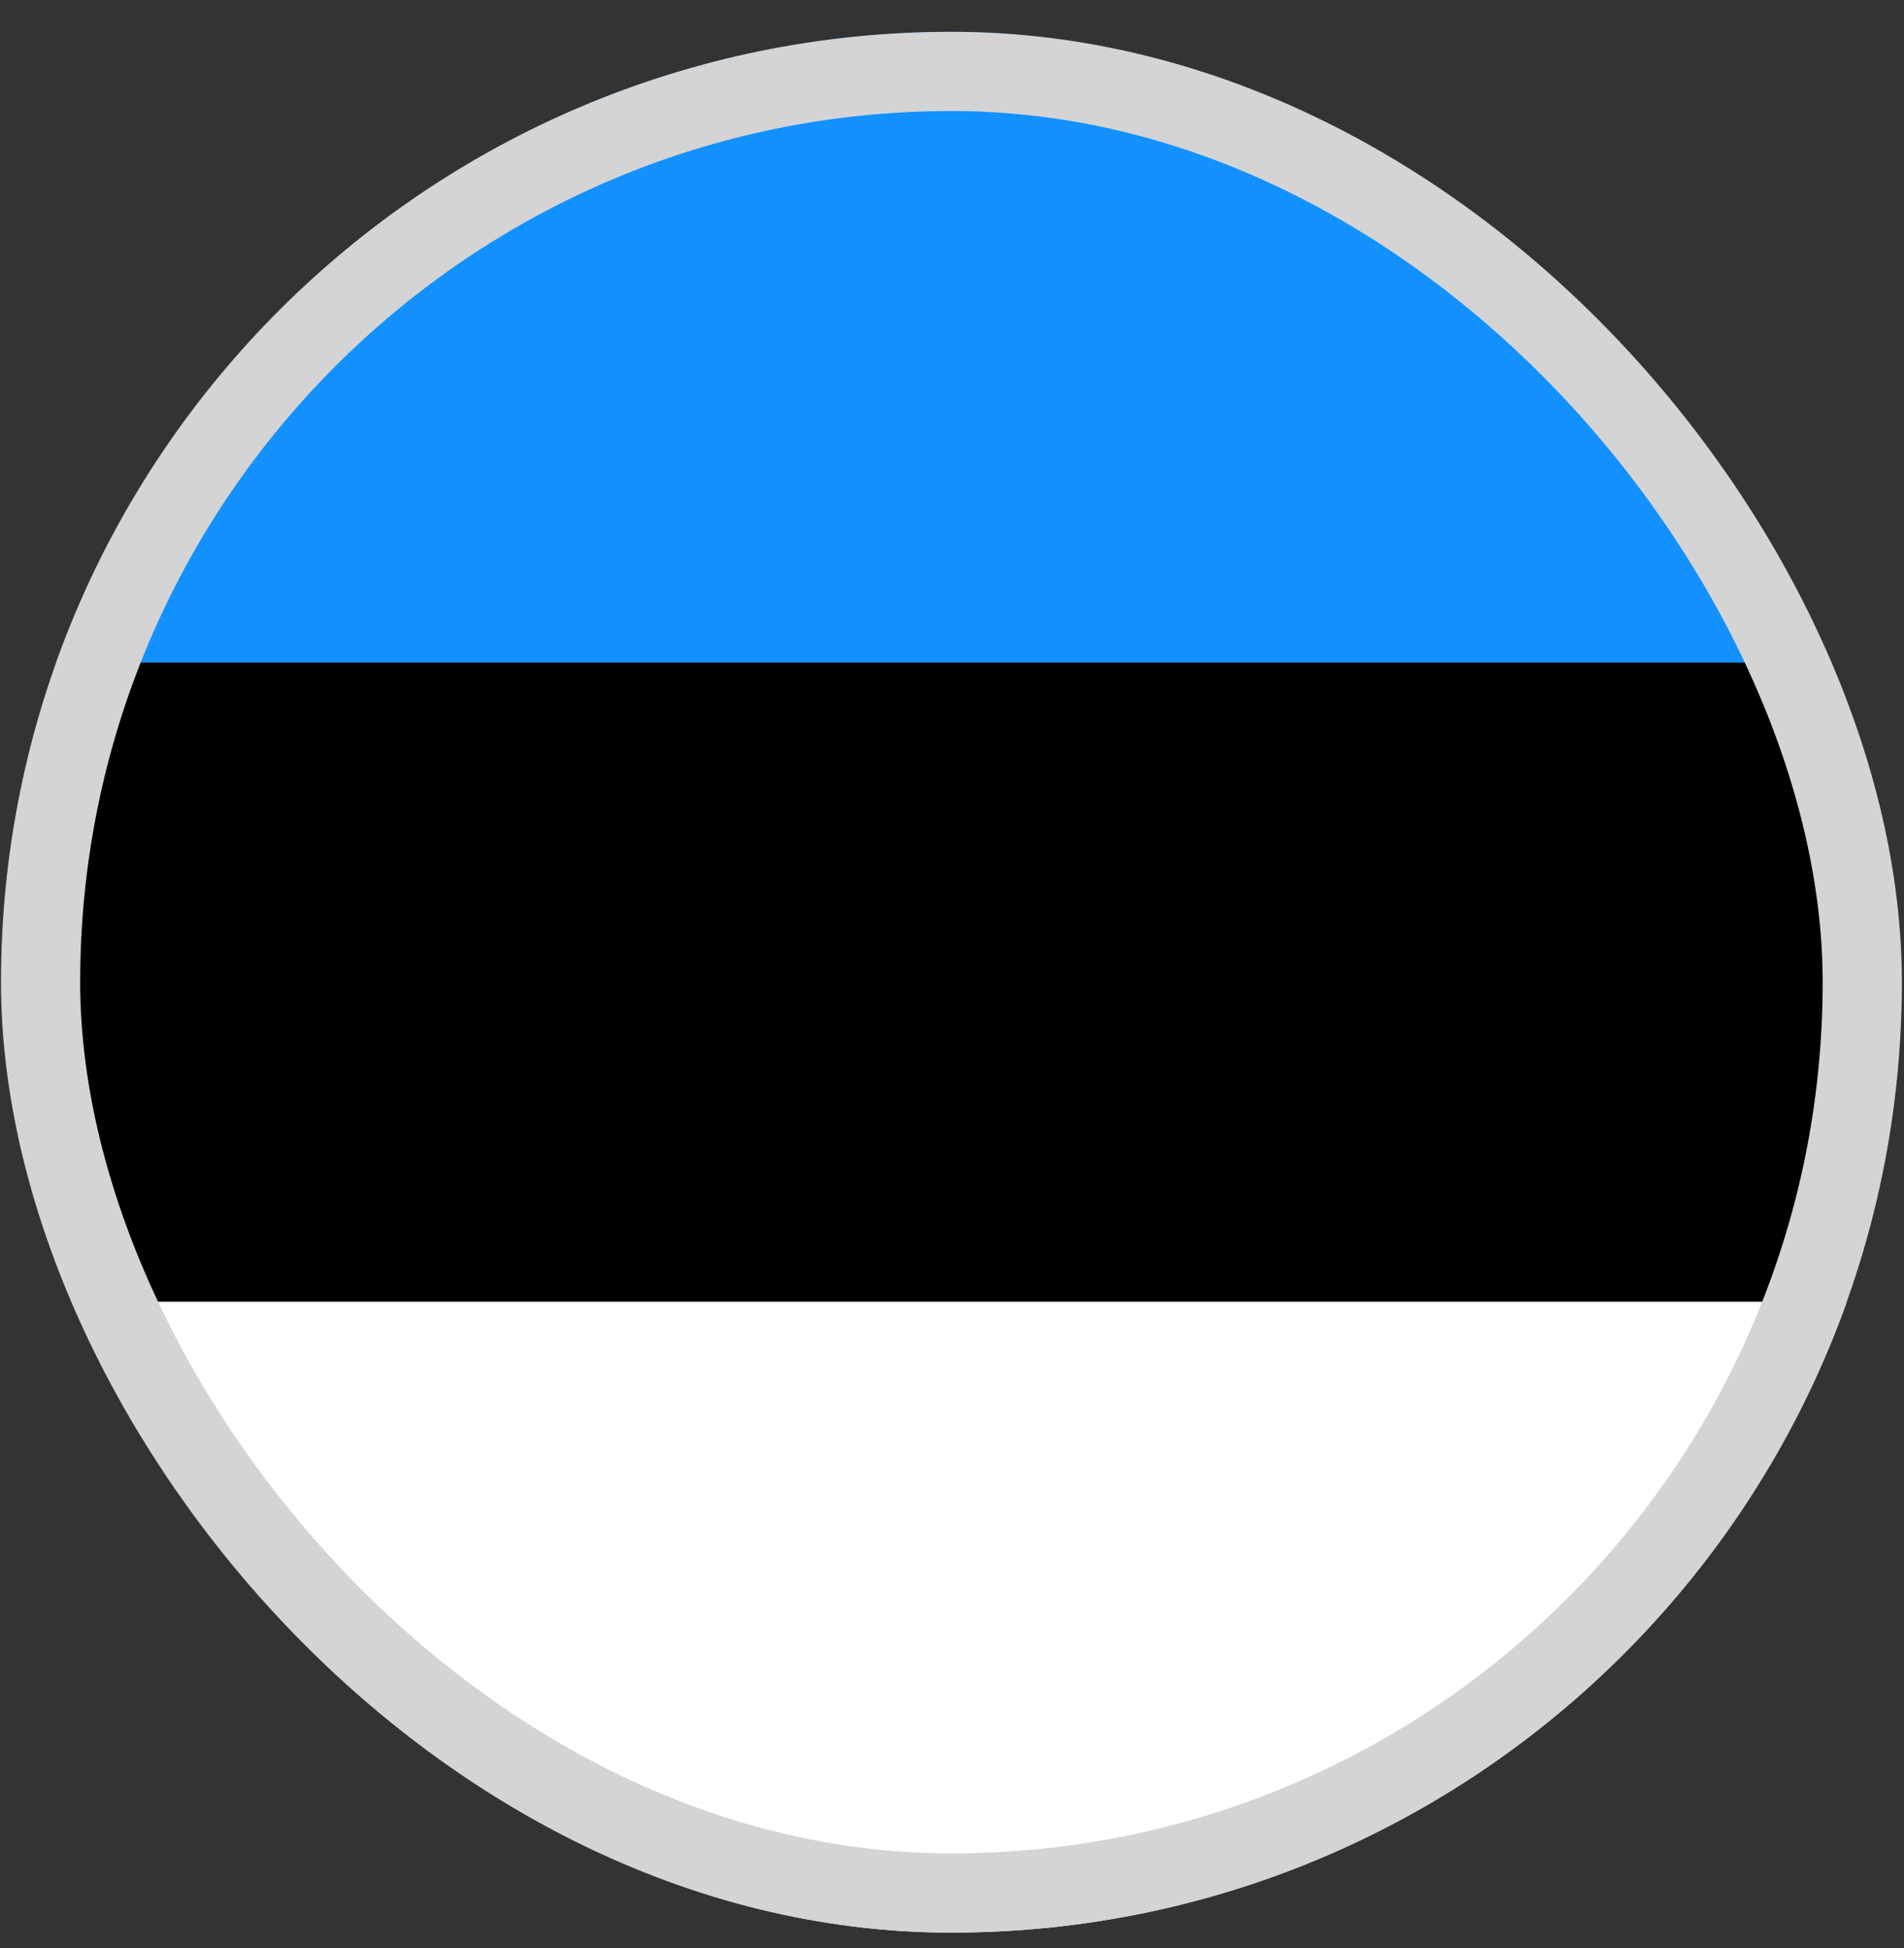
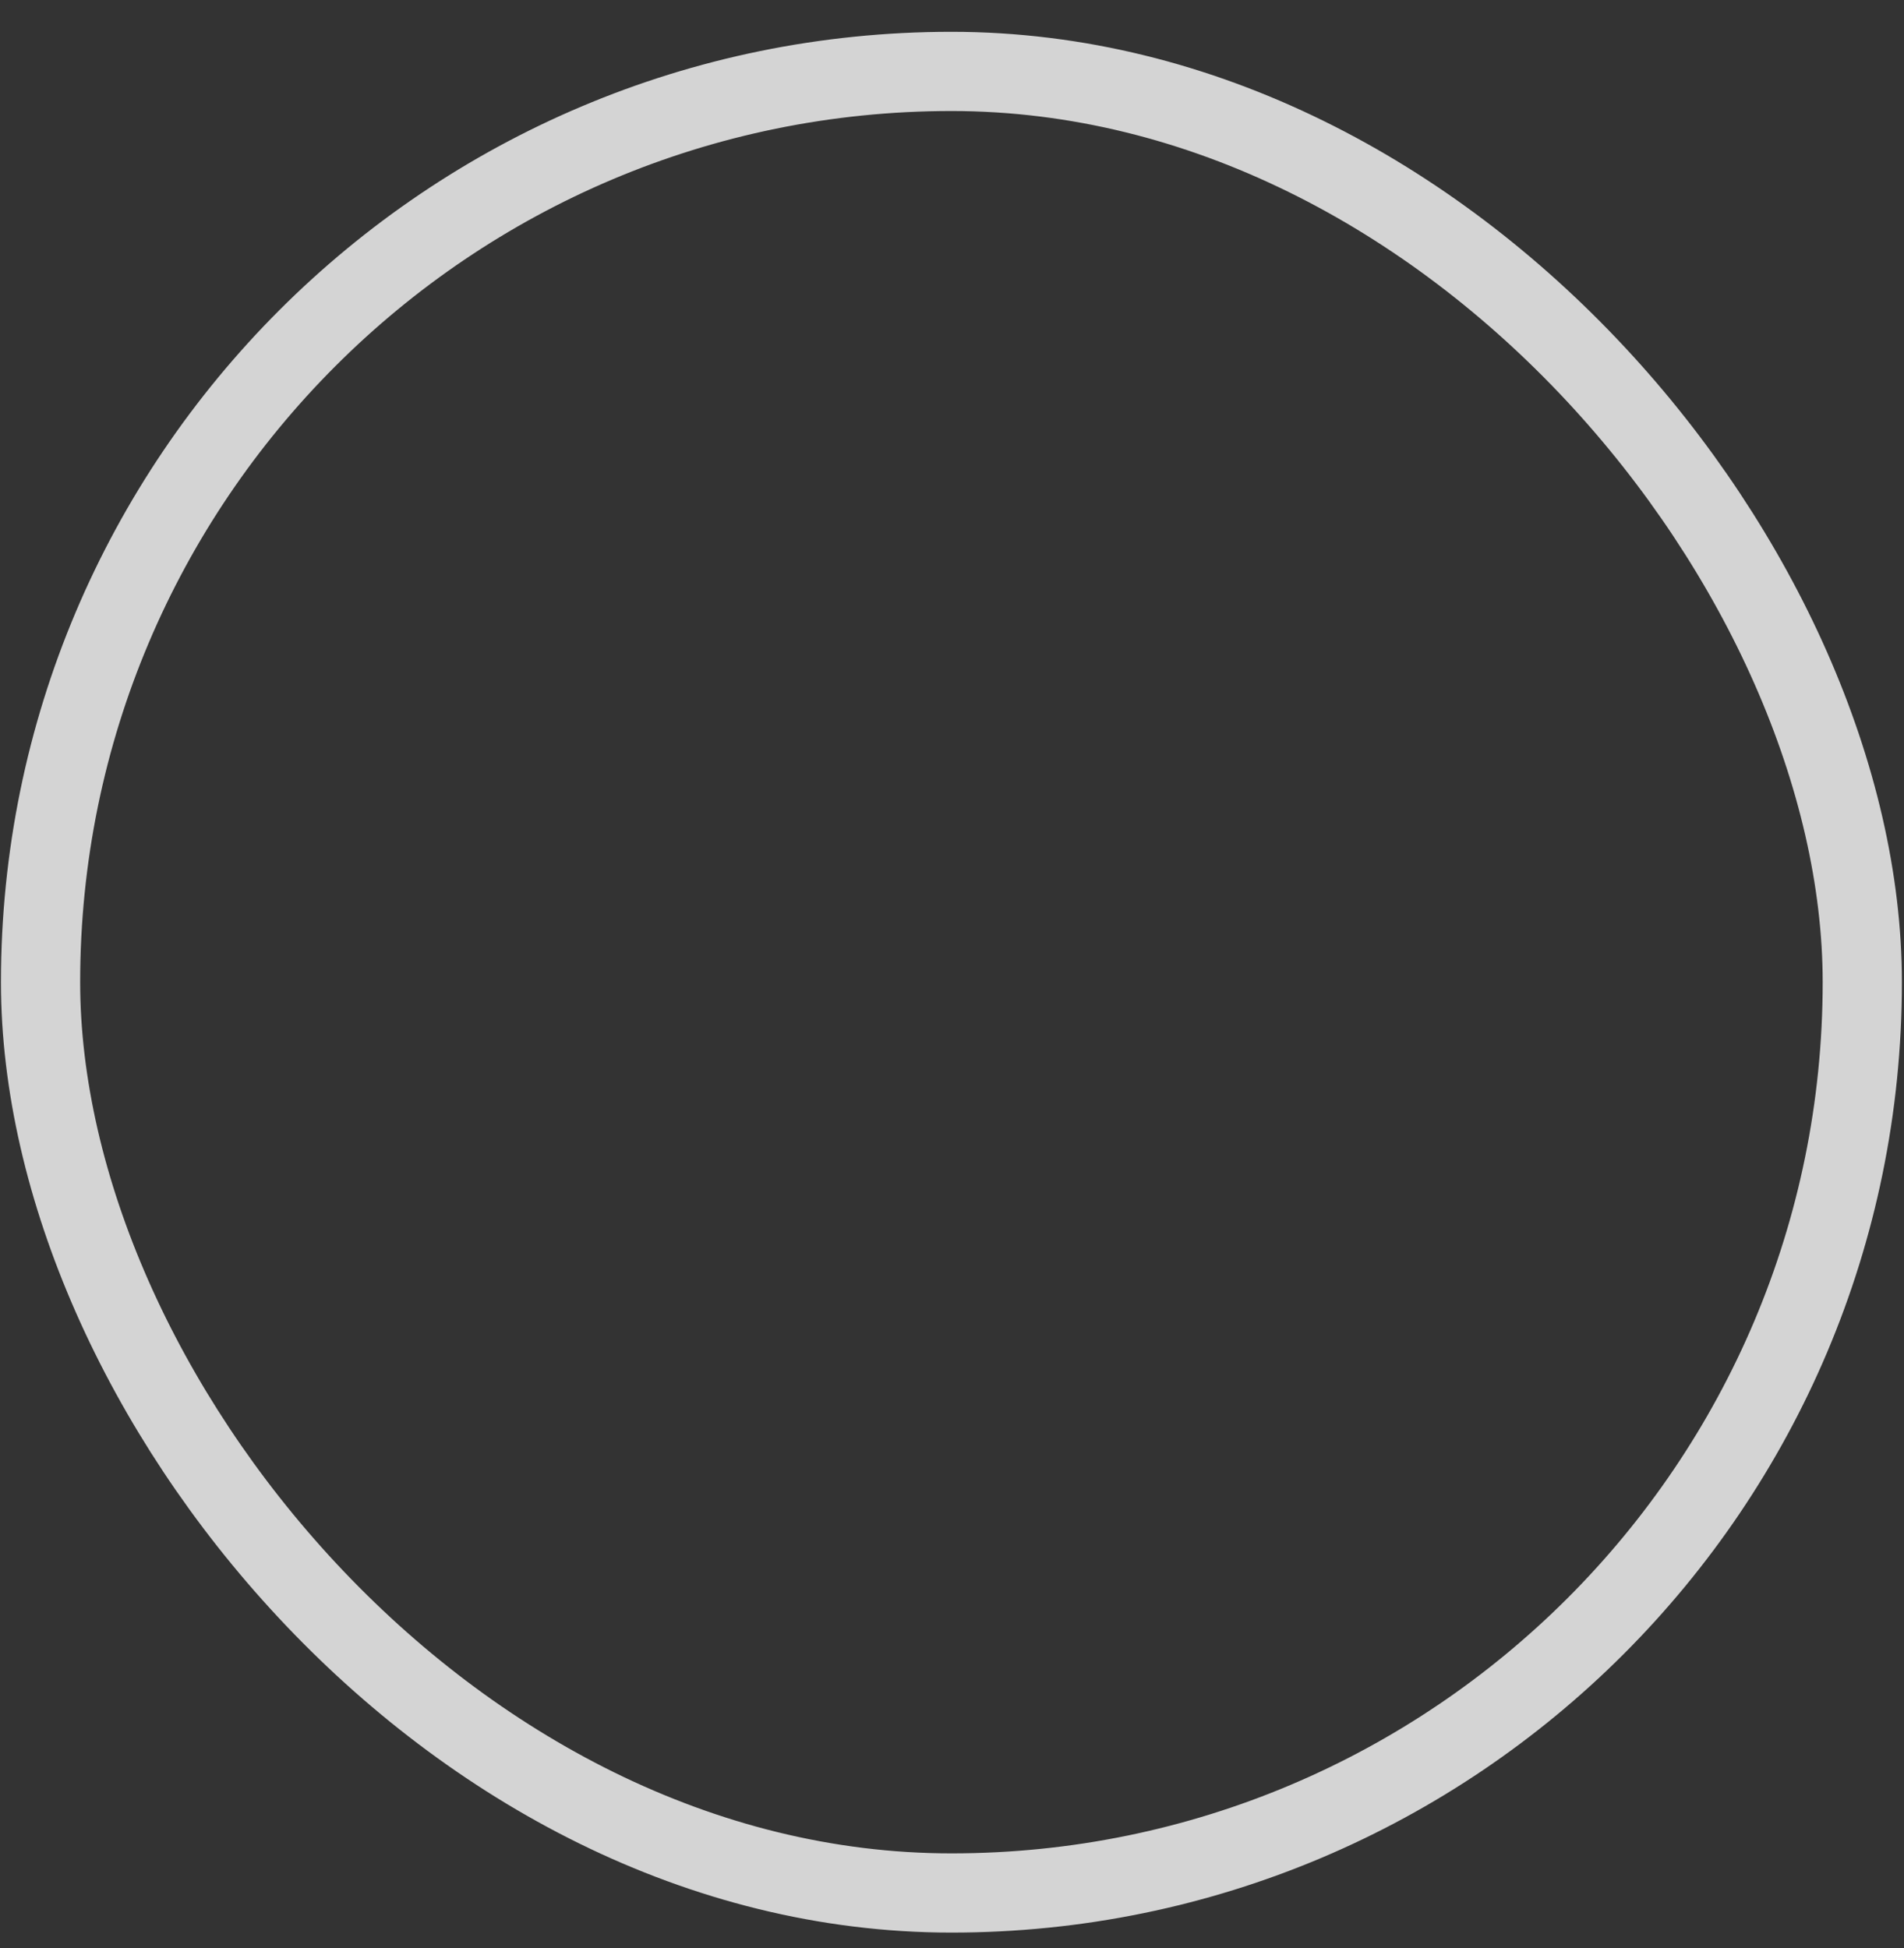
<svg xmlns="http://www.w3.org/2000/svg" width="43" height="44" viewBox="0 0 43 44" fill="none">
  <rect x="0" y="0" width="43" height="44" fill="#333333" stroke="none" />
  <g clip-path="url(#clip0_1844_37263)">
    <g clip-path="url(#clip1_1844_37263)">
      <path d="M50.106 0.719H-7.135V43.461H50.106V0.719Z" fill="black" />
-       <path d="M50.106 29.402H-7.135V43.65H50.106V29.402Z" fill="white" />
      <path fill-rule="evenodd" clip-rule="evenodd" d="M-7.135 0.719H50.106V14.966H-7.135V0.719Z" fill="#1291FF" />
    </g>
  </g>
  <rect x="0.916" y="1.613" width="41.142" height="41.142" rx="20.571" stroke="#D4D4D4" stroke-width="1.789" />
  <defs>
    <clipPath id="clip0_1844_37263">
-       <rect x="0.021" y="0.719" width="42.931" height="42.931" rx="21.465" fill="white" />
-     </clipPath>
+       </clipPath>
    <clipPath id="clip1_1844_37263">
      <rect width="42.931" height="42.931" fill="white" transform="translate(0.021 0.719)" />
    </clipPath>
  </defs>
</svg>